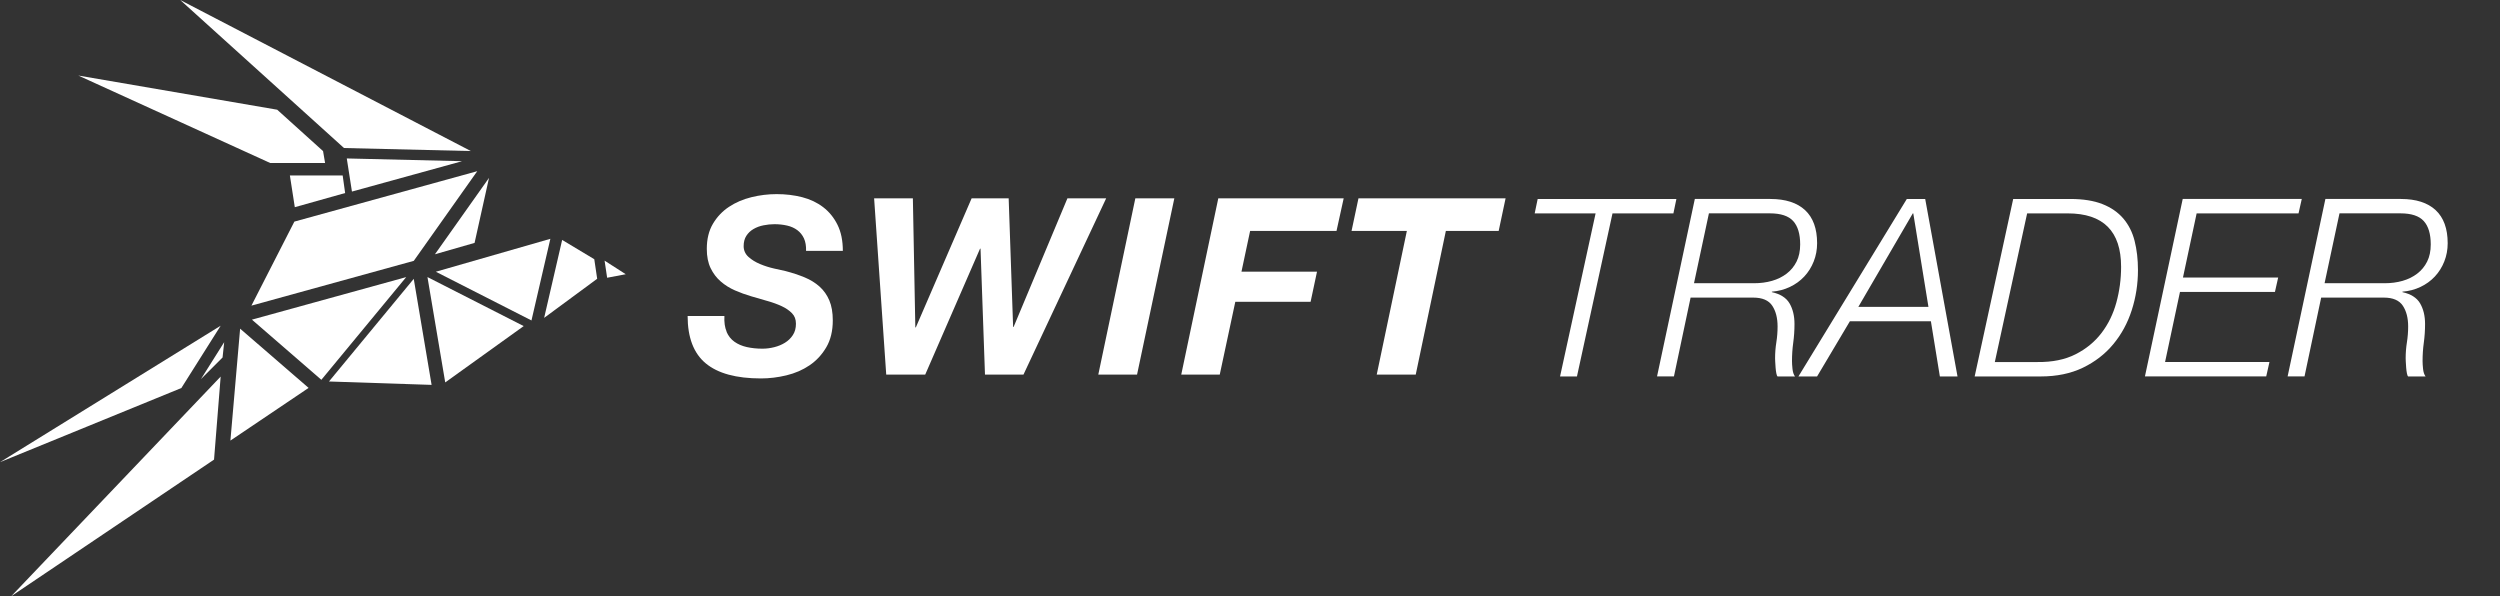
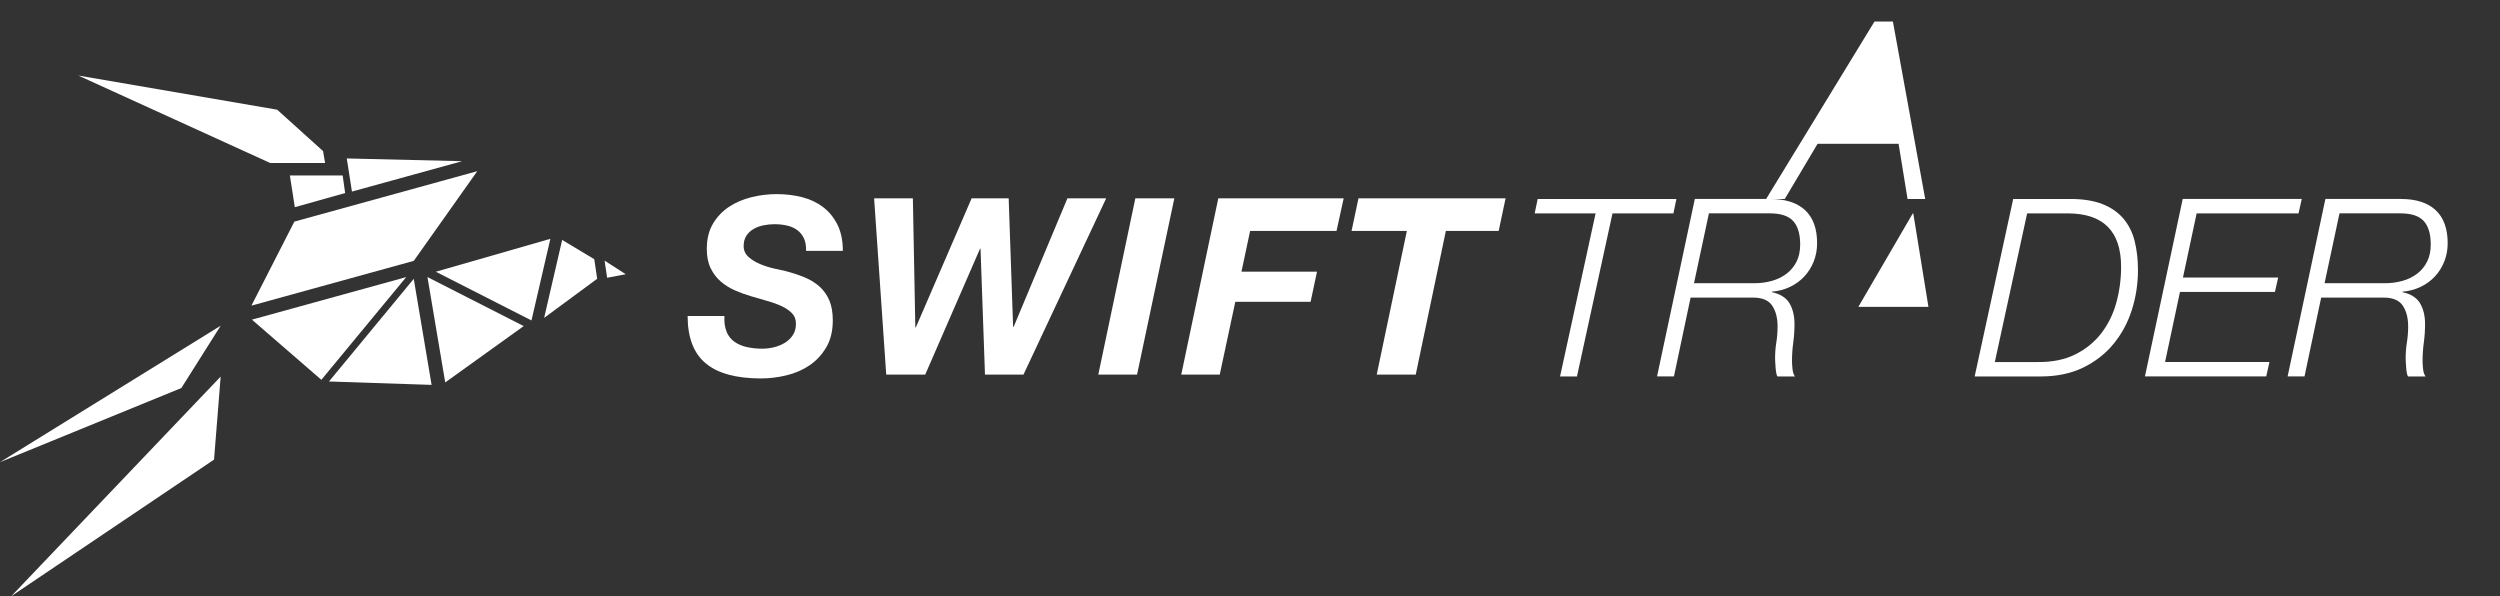
<svg xmlns="http://www.w3.org/2000/svg" id="Layer_1" data-name="Layer 1" viewBox="0 0 803.24 191.56">
  <rect x="0" y="0" width="803.24" height="191.56" fill="#333333" stroke="none" />
  <defs>
    <style>      .cls-1 {        fill: #fff;        stroke-width: 0px;      }    </style>
  </defs>
  <g>
    <path class="cls-1" d="M233.43,106.59c.58,1.35,1.43,2.42,2.54,3.21s2.43,1.36,3.97,1.71c1.53.34,3.2.52,5,.52,1.27,0,2.54-.16,3.81-.48,1.27-.32,2.42-.79,3.45-1.43,1.03-.63,1.88-1.45,2.54-2.46.66-1,.99-2.22.99-3.65s-.42-2.5-1.27-3.37c-.85-.87-1.94-1.63-3.29-2.26-1.35-.63-2.88-1.19-4.6-1.67-1.72-.48-3.45-.98-5.2-1.51-1.8-.53-3.54-1.16-5.24-1.9-1.69-.74-3.21-1.69-4.56-2.86-1.35-1.16-2.43-2.59-3.25-4.28-.82-1.69-1.23-3.75-1.23-6.19,0-3.17.66-5.87,1.98-8.09,1.32-2.22,3.04-4.03,5.16-5.43,2.11-1.4,4.51-2.43,7.18-3.09,2.67-.66,5.38-.99,8.13-.99,2.91,0,5.64.33,8.21.99,2.56.66,4.81,1.73,6.74,3.21,1.93,1.48,3.46,3.37,4.6,5.67,1.14,2.3,1.71,5.09,1.71,8.37h-11.82c.05-1.59-.17-2.92-.67-4.01-.5-1.08-1.22-1.97-2.14-2.66-.93-.69-2.02-1.18-3.29-1.47-1.27-.29-2.62-.44-4.04-.44-1.16,0-2.34.12-3.53.36-1.19.24-2.26.63-3.21,1.19-.95.55-1.72,1.28-2.3,2.18-.58.9-.87,2.01-.87,3.33s.52,2.53,1.55,3.45c1.03.93,2.27,1.69,3.73,2.3,1.45.61,2.95,1.08,4.48,1.43,1.53.34,2.78.62,3.73.83,2.22.58,4.26,1.26,6.11,2.02,1.85.77,3.45,1.76,4.8,2.97,1.35,1.22,2.39,2.7,3.13,4.44.74,1.75,1.11,3.89,1.11,6.42,0,3.38-.7,6.27-2.1,8.65-1.4,2.38-3.2,4.31-5.39,5.79-2.19,1.48-4.67,2.55-7.42,3.21-2.75.66-5.47.99-8.17.99-7.93,0-13.84-1.61-17.73-4.84-3.89-3.22-5.83-8.3-5.83-15.23h11.82c-.11,2.01.13,3.69.71,5.04Z" />
    <path class="cls-1" d="M316.47,120.35l-1.43-40.45h-.16l-17.61,40.45h-12.53l-3.89-56.63h12.45l.79,41.48h.16l17.93-41.48h11.9l1.43,41.32h.16l17.29-41.32h12.45l-26.57,56.63h-12.37Z" />
    <path class="cls-1" d="M377.31,63.72l-11.98,56.63h-12.45l11.9-56.63h12.53Z" />
    <path class="cls-1" d="M431.72,63.72l-2.3,10.47h-27.76l-2.78,13.09h24.27l-2.06,9.68h-24.19l-5,23.4h-12.37l11.9-56.63h40.29Z" />
    <path class="cls-1" d="M434.25,74.19l2.22-10.47h47.27l-2.22,10.47h-16.97l-9.68,46.16h-12.53l9.68-46.16h-17.77Z" />
  </g>
  <g>
    <path class="cls-1" d="M538.62,63.93l-.96,4.63h-19.57l-11.42,52.39h-5.43l11.42-52.39h-19.57l.96-4.63h44.56Z" />
    <path class="cls-1" d="M568.81,63.93c4.87,0,8.58,1.2,11.16,3.59,2.57,2.4,3.86,5.94,3.86,10.62,0,2.08-.36,4.03-1.09,5.87-.73,1.84-1.74,3.45-3.03,4.83-1.29,1.38-2.83,2.5-4.62,3.35-1.79.85-3.72,1.36-5.8,1.52v.16c2.71.59,4.6,1.78,5.67,3.59,1.06,1.81,1.6,4.02,1.6,6.63,0,2.02-.13,4.02-.4,5.99-.27,1.97-.4,3.94-.4,5.91,0,.69.05,1.54.16,2.56.11,1.01.37,1.81.8,2.4h-5.59c-.16-.11-.29-.44-.4-1-.11-.56-.19-1.17-.24-1.84-.05-.67-.09-1.29-.12-1.88-.03-.58-.04-.96-.04-1.12,0-1.7.13-3.41.4-5.11.27-1.7.4-3.41.4-5.11,0-2.72-.57-4.94-1.72-6.67-1.15-1.73-3.18-2.6-6.11-2.6h-20.12l-5.35,25.32h-5.43l12.14-57.02h24.28ZM563.54,91c2.08,0,4-.25,5.79-.76,1.78-.51,3.35-1.28,4.71-2.32,1.36-1.04,2.42-2.33,3.19-3.87.77-1.54,1.16-3.38,1.16-5.51,0-3.35-.75-5.86-2.24-7.51s-3.99-2.48-7.51-2.48h-19.57l-4.79,22.44h19.25Z" />
-     <path class="cls-1" d="M618.56,63.93l10.38,57.02h-5.67l-2.88-17.73h-26.03l-10.54,17.73h-5.99l34.82-57.02h5.91ZM619.6,98.59l-4.87-30.03h-.16l-17.49,30.03h22.52Z" />
+     <path class="cls-1" d="M618.56,63.93h-5.67l-2.88-17.73h-26.03l-10.54,17.73h-5.99l34.82-57.02h5.91ZM619.6,98.59l-4.87-30.03h-.16l-17.49,30.03h22.52Z" />
    <path class="cls-1" d="M665.2,63.93c4.1,0,7.53.55,10.3,1.64,2.77,1.09,5,2.64,6.71,4.63,1.7,2,2.92,4.39,3.63,7.19s1.08,5.92,1.08,9.38c0,4.47-.67,8.77-2,12.9-1.33,4.13-3.31,7.77-5.95,10.94-2.63,3.17-5.9,5.68-9.78,7.55-3.89,1.86-8.39,2.79-13.5,2.79h-21.24l12.38-57.02h18.37ZM654.66,116.32c4.74.05,8.8-.77,12.18-2.48,3.38-1.7,6.16-3.98,8.35-6.83,2.18-2.85,3.78-6.12,4.79-9.82,1.01-3.7,1.52-7.52,1.52-11.46,0-11.45-5.72-17.17-17.17-17.17h-13.02l-10.38,47.76h13.74Z" />
    <path class="cls-1" d="M739.55,63.93l-1.04,4.63h-32.74l-4.39,20.6h30.59l-1.04,4.63h-30.51l-4.79,22.52h33.54l-1.04,4.63h-38.97l12.14-57.02h38.25Z" />
    <path class="cls-1" d="M771.41,63.93c4.87,0,8.58,1.2,11.16,3.59,2.57,2.4,3.86,5.94,3.86,10.62,0,2.08-.36,4.03-1.09,5.87-.73,1.84-1.74,3.45-3.03,4.83-1.29,1.38-2.83,2.5-4.62,3.35-1.79.85-3.72,1.36-5.8,1.52v.16c2.71.59,4.6,1.78,5.67,3.59,1.06,1.81,1.6,4.02,1.6,6.63,0,2.02-.13,4.02-.4,5.99-.27,1.97-.4,3.94-.4,5.91,0,.69.05,1.54.16,2.56.11,1.01.37,1.81.8,2.4h-5.59c-.16-.11-.29-.44-.4-1-.11-.56-.19-1.17-.24-1.84-.05-.67-.09-1.29-.12-1.88-.03-.58-.04-.96-.04-1.12,0-1.7.13-3.41.4-5.11.27-1.7.4-3.41.4-5.11,0-2.72-.57-4.94-1.72-6.67-1.15-1.73-3.18-2.6-6.11-2.6h-20.12l-5.35,25.32h-5.43l12.14-57.02h24.28ZM766.14,91c2.08,0,4-.25,5.79-.76,1.78-.51,3.35-1.28,4.71-2.32,1.36-1.04,2.42-2.33,3.19-3.87.77-1.54,1.16-3.38,1.16-5.51,0-3.35-.75-5.86-2.24-7.51s-3.99-2.48-7.51-2.48h-19.57l-4.79,22.44h19.25Z" />
  </g>
  <g>
-     <polygon class="cls-1" points="57.9 0 110.53 47.56 151.28 48.53 57.9 0" />
    <polygon class="cls-1" points="103.8 48.56 103.8 48.55 89.06 35.25 25.16 24.27 86.83 52.38 104.45 52.38 103.8 48.56" />
    <polygon class="cls-1" points="110.1 56.38 93.14 56.38 94.72 66.57 110.89 62.02 110.1 56.38" />
    <polygon class="cls-1" points="94.58 71.2 80.78 98.2 132.94 83.81 132.96 83.79 153.34 55 94.58 71.2" />
-     <polygon class="cls-1" points="139.75 81.69 139.74 81.7 152.48 78.04 157.12 57.15 139.75 81.69" />
    <polygon class="cls-1" points="140.03 87.31 170.76 102.96 176.83 76.73 140.03 87.31" />
    <polygon class="cls-1" points="137.34 89.02 143.05 122.87 168.26 104.77 137.34 89.02" />
    <polygon class="cls-1" points="132.94 89.62 132.94 89.61 132.93 89.61 105.7 122.57 138.67 123.66 132.94 89.62" />
    <polygon class="cls-1" points="132.93 89.61 105.7 122.57 132.94 89.62 132.94 89.61 132.93 89.61" />
    <polygon class="cls-1" points="70.9 104.65 0 148.49 58.27 124.67 70.9 104.65" />
    <polygon class="cls-1" points="3.61 191.56 68.77 147.67 70.9 120.99 3.61 191.56" />
-     <polygon class="cls-1" points="77.15 105.6 74.03 141.56 99.14 124.64 99.15 124.63 77.15 105.6" />
    <polygon class="cls-1" points="194.25 83.74 195.07 89.24 201.05 88.11 194.25 83.74" />
    <polygon class="cls-1" points="180.62 77.09 174.83 102.13 191.87 89.57 190.94 83.29 180.62 77.09" />
-     <polygon class="cls-1" points="64.55 121.82 71.51 114.86 72.03 109.94 64.55 121.82" />
    <polygon class="cls-1" points="80.94 102.7 80.94 102.71 80.95 102.71 103.25 122.03 130.51 89.03 80.94 102.7" />
    <polygon class="cls-1" points="80.94 100.47 80.94 100.48 80.95 100.48 80.94 100.47" />
    <polygon class="cls-1" points="111.47 50.91 111.42 50.91 113.08 61.55 113.22 61.51 148.44 51.8 148.45 51.8 148.46 51.79 111.47 50.91" />
  </g>
</svg>